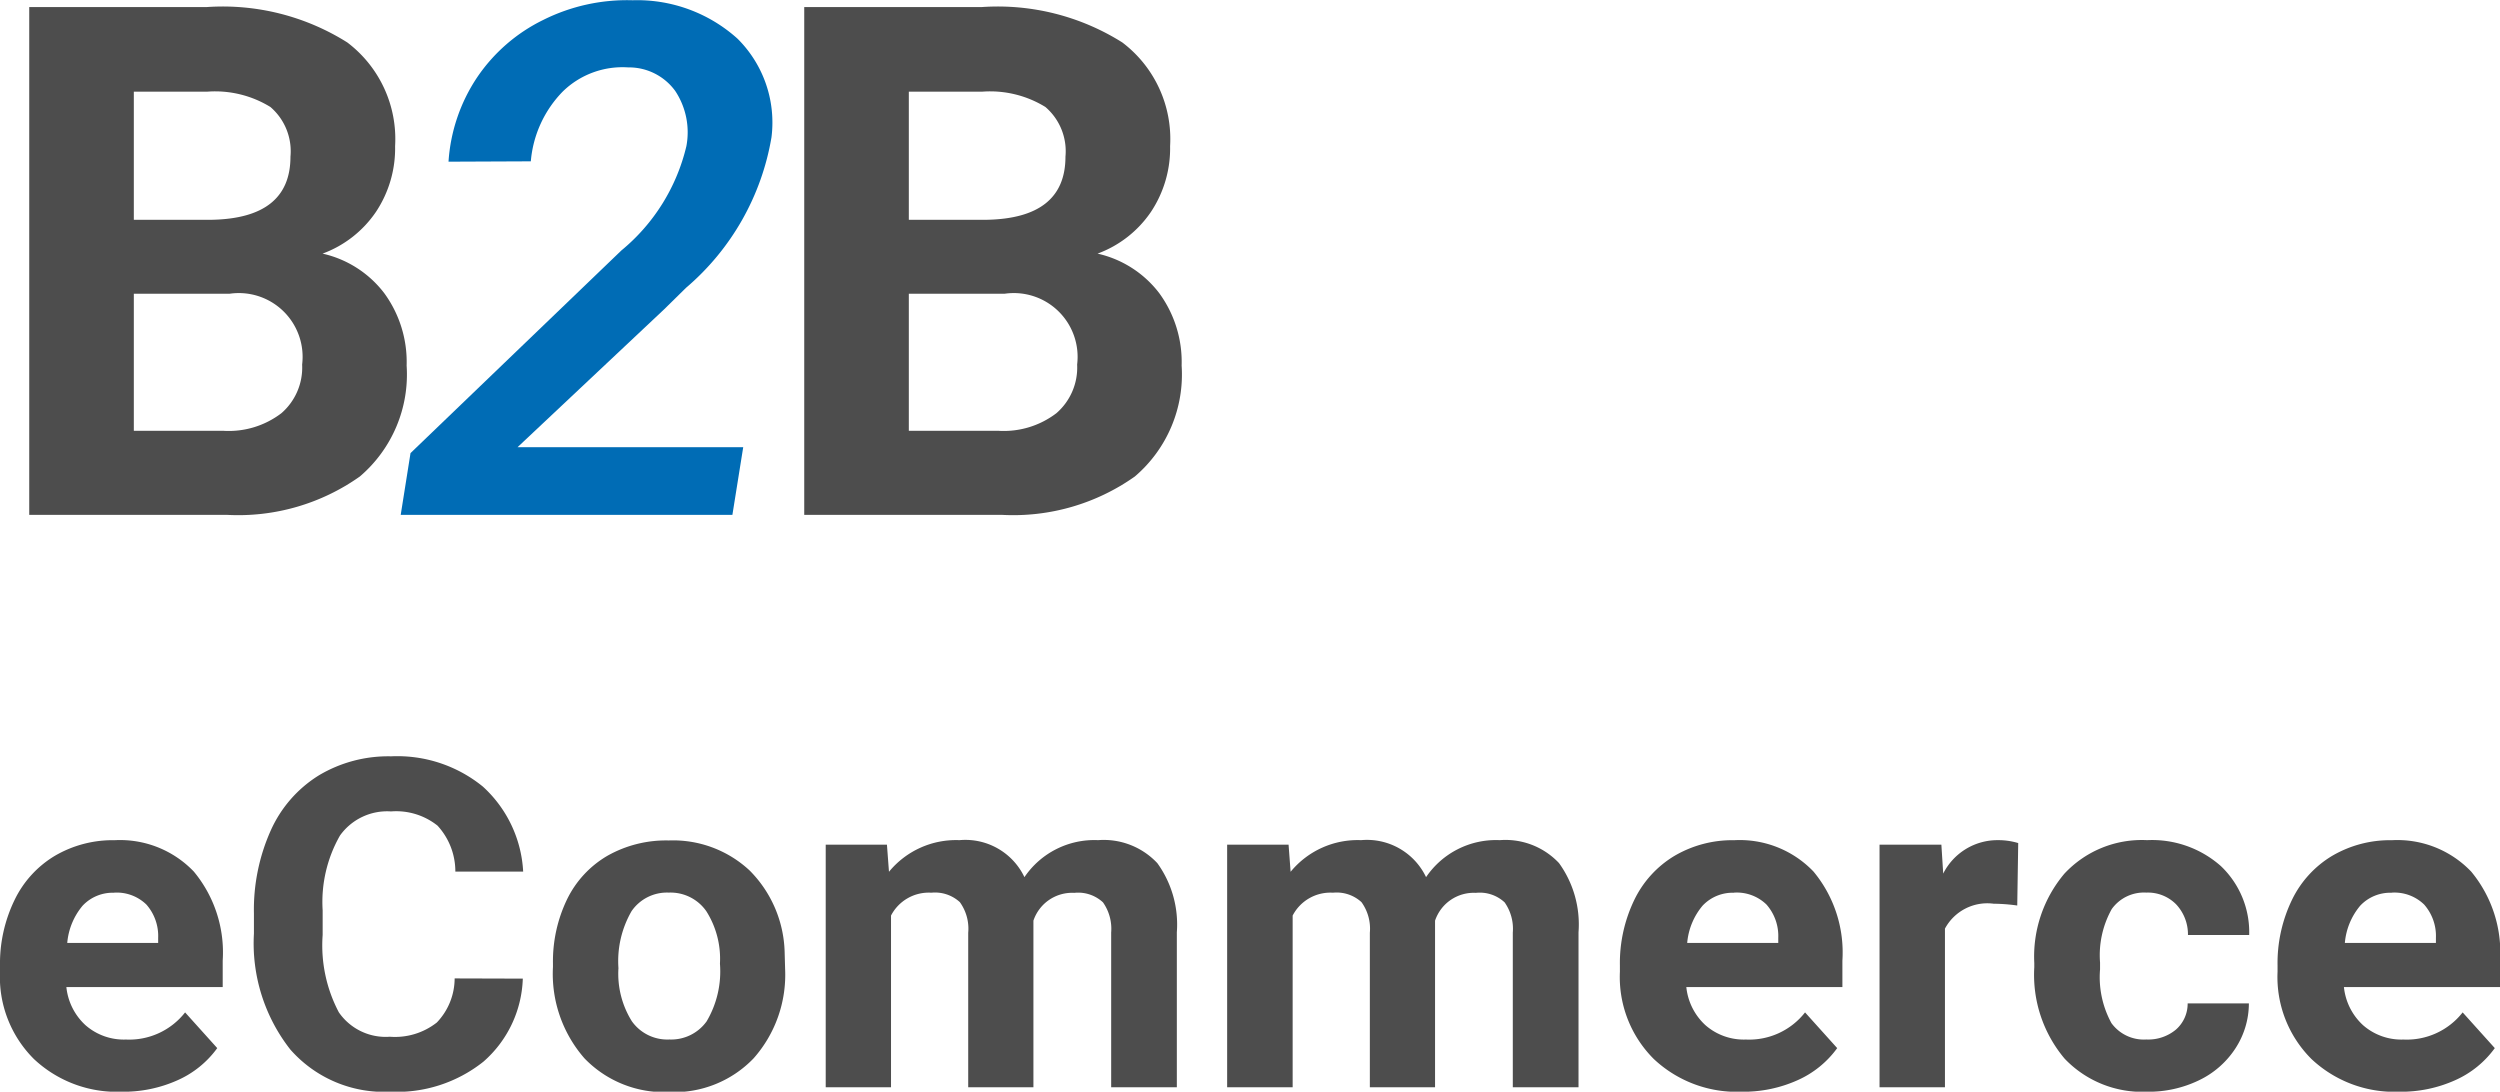
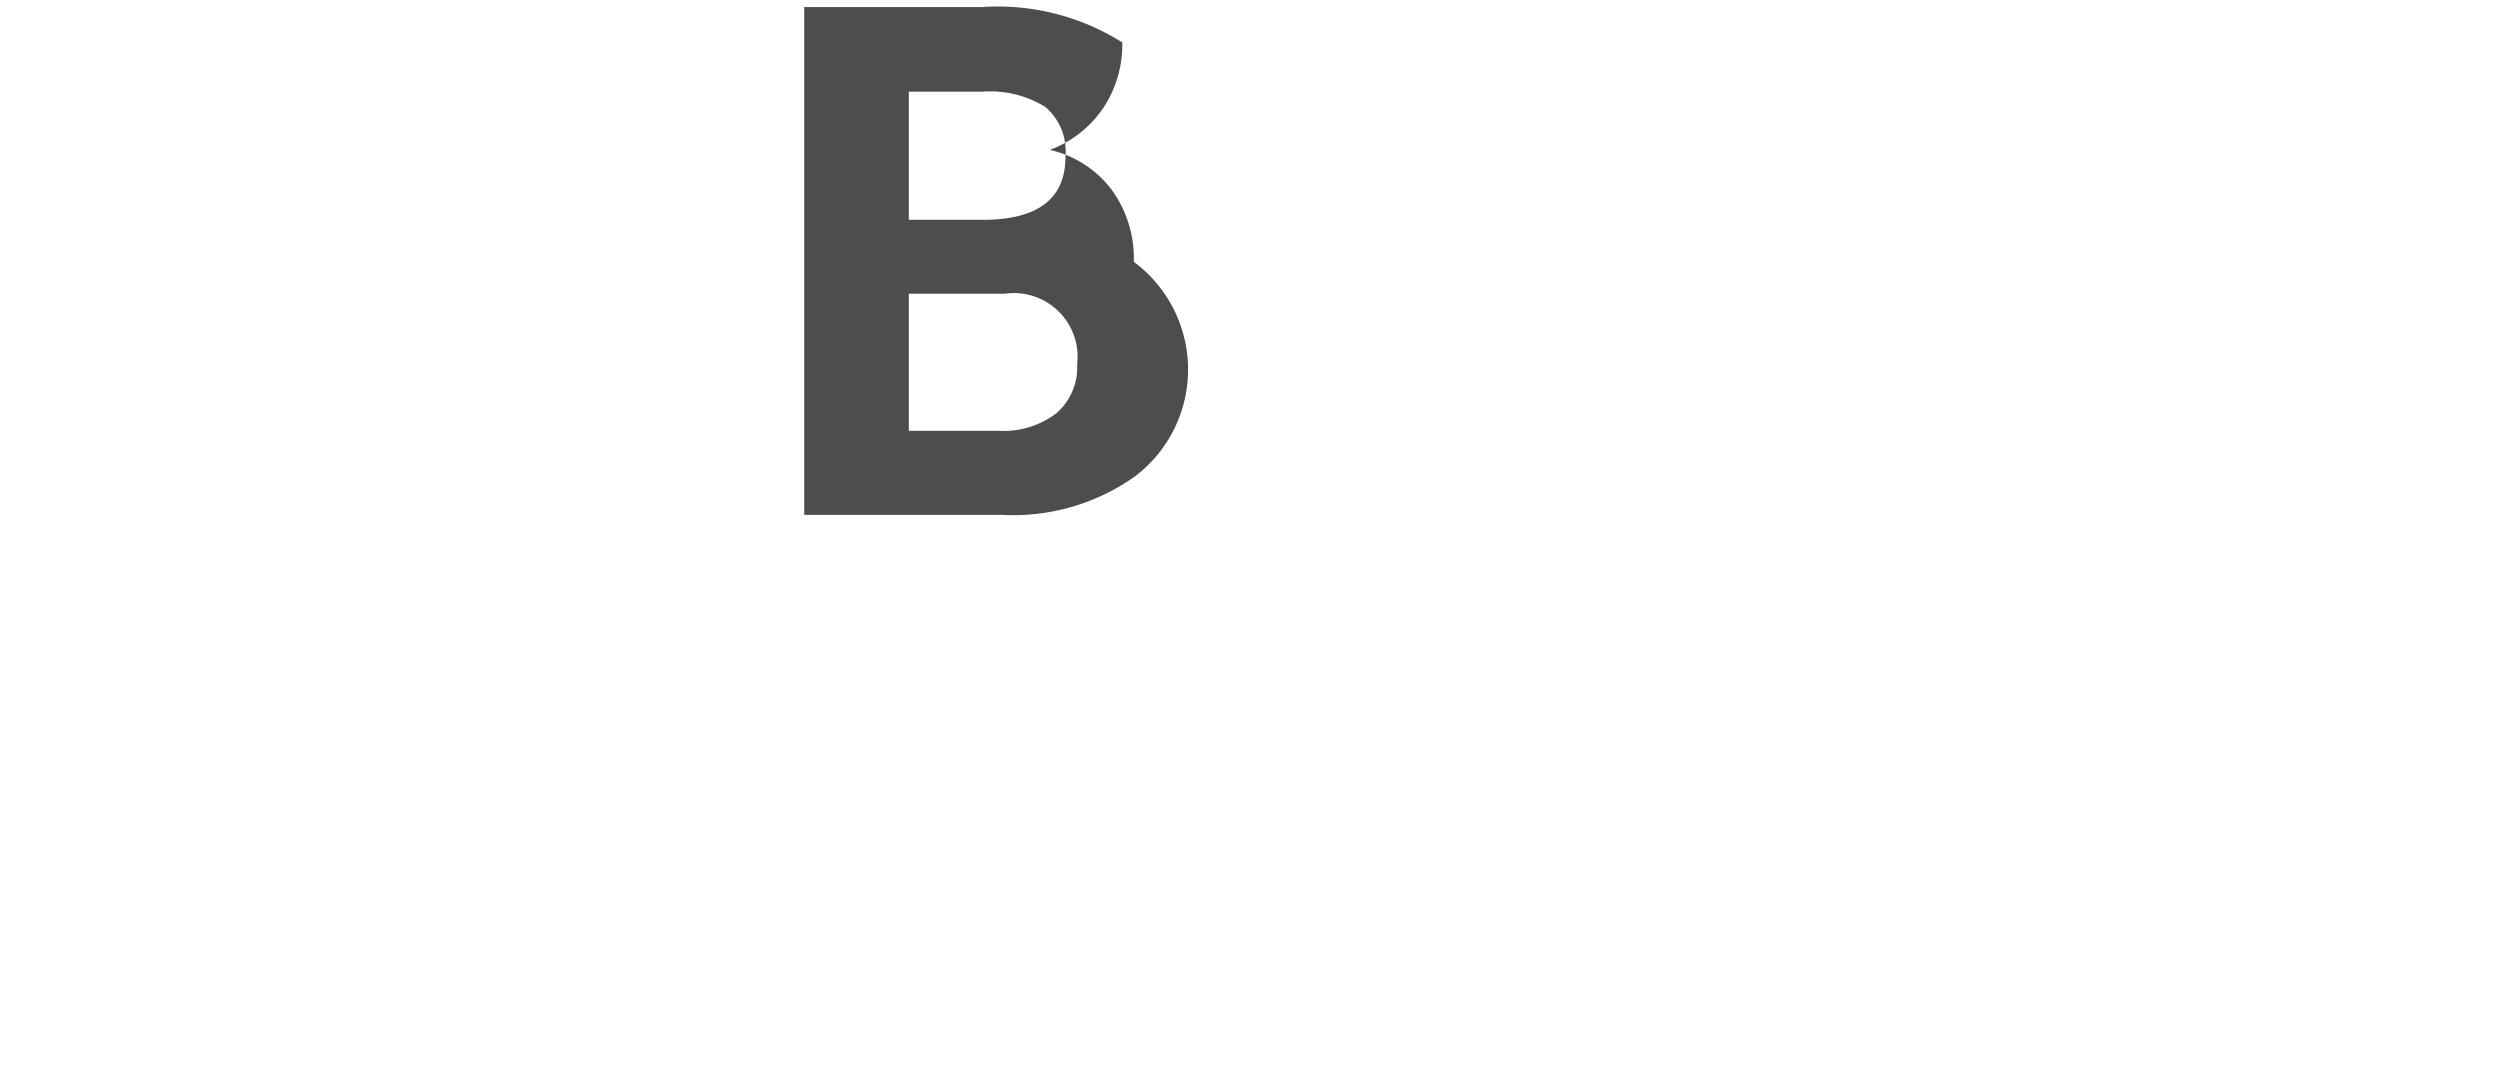
<svg xmlns="http://www.w3.org/2000/svg" width="49" height="21.397" viewBox="0 0 49 21.397">
  <g id="Group_18171" data-name="Group 18171" transform="translate(-10704.066 -9918.909)">
-     <path id="Path_9693" data-name="Path 9693" d="M.889,0V-9.953H4.375a4.578,4.578,0,0,1,2.748.694A2.373,2.373,0,0,1,8.06-7.226a2.249,2.249,0,0,1-.376,1.289,2.172,2.172,0,0,1-1.046.817,2.1,2.1,0,0,1,1.207.772,2.284,2.284,0,0,1,.441,1.422A2.627,2.627,0,0,1,7.369-.752,4.124,4.124,0,0,1,4.758,0ZM2.939-4.334v2.687H4.7a1.7,1.7,0,0,0,1.131-.345,1.184,1.184,0,0,0,.407-.954A1.25,1.25,0,0,0,4.819-4.334Zm0-1.449H4.457q1.552-.027,1.552-1.237a1.143,1.143,0,0,0-.393-.974,2.067,2.067,0,0,0-1.241-.3H2.939Z" transform="translate(10703.75 9929)" fill="#4d4d4d" />
-     <path id="Path_9692" data-name="Path 9692" d="M.889,0V-9.953H4.375a4.578,4.578,0,0,1,2.748.694A2.373,2.373,0,0,1,8.06-7.226a2.249,2.249,0,0,1-.376,1.289,2.172,2.172,0,0,1-1.046.817,2.1,2.1,0,0,1,1.207.772,2.284,2.284,0,0,1,.441,1.422A2.627,2.627,0,0,1,7.369-.752,4.124,4.124,0,0,1,4.758,0ZM2.939-4.334v2.687H4.7a1.7,1.7,0,0,0,1.131-.345,1.184,1.184,0,0,0,.407-.954A1.25,1.25,0,0,0,4.819-4.334Zm0-1.449H4.457q1.552-.027,1.552-1.237a1.143,1.143,0,0,0-.393-.974,2.067,2.067,0,0,0-1.241-.3H2.939Z" transform="translate(10718.94 9929)" fill="#4d4d4d" />
-     <path id="Path_9690" data-name="Path 9690" d="M2.7.088A2.372,2.372,0,0,1,.98-.554,2.268,2.268,0,0,1,.316-2.263v-.123A2.848,2.848,0,0,1,.6-3.667a2.039,2.039,0,0,1,.793-.87,2.242,2.242,0,0,1,1.17-.305,2,2,0,0,1,1.552.615,2.483,2.483,0,0,1,.566,1.745v.519H1.617a1.176,1.176,0,0,0,.375.747,1.141,1.141,0,0,0,.793.281,1.391,1.391,0,0,0,1.159-.532l.63.7a1.922,1.922,0,0,1-.781.631A2.586,2.586,0,0,1,2.7.088Zm-.147-3.9a.808.808,0,0,0-.619.255,1.31,1.31,0,0,0-.3.729H3.416v-.1a.933.933,0,0,0-.231-.653A.834.834,0,0,0,2.554-3.814Zm8.01,1.683a2.255,2.255,0,0,1-.77,1.626A2.724,2.724,0,0,1,7.962.088,2.444,2.444,0,0,1,6.006-.74a3.373,3.373,0,0,1-.713-2.274v-.391a3.8,3.8,0,0,1,.329-1.626,2.444,2.444,0,0,1,.939-1.079A2.651,2.651,0,0,1,7.98-6.486a2.653,2.653,0,0,1,1.8.593,2.423,2.423,0,0,1,.79,1.666H9.241a1.329,1.329,0,0,0-.349-.9,1.3,1.3,0,0,0-.912-.279,1.136,1.136,0,0,0-1,.472,2.626,2.626,0,0,0-.34,1.466v.483a2.81,2.81,0,0,0,.317,1.516,1.115,1.115,0,0,0,1,.479,1.324,1.324,0,0,0,.921-.279,1.254,1.254,0,0,0,.349-.864Zm.591-.29a2.8,2.8,0,0,1,.275-1.261,2,2,0,0,1,.793-.857,2.331,2.331,0,0,1,1.2-.3,2.2,2.2,0,0,1,1.587.589,2.352,2.352,0,0,1,.686,1.6l.009.325a2.47,2.47,0,0,1-.617,1.756,2.156,2.156,0,0,1-1.656.661,2.167,2.167,0,0,1-1.658-.659,2.513,2.513,0,0,1-.619-1.793Zm1.283.092A1.759,1.759,0,0,0,12.7-1.294a.853.853,0,0,0,.737.358.855.855,0,0,0,.728-.354,1.924,1.924,0,0,0,.262-1.132A1.741,1.741,0,0,0,14.16-3.45a.855.855,0,0,0-.737-.365.841.841,0,0,0-.728.363A1.956,1.956,0,0,0,12.438-2.329ZM17.7-4.755l.04.532a1.7,1.7,0,0,1,1.381-.62,1.283,1.283,0,0,1,1.274.725,1.655,1.655,0,0,1,1.443-.725A1.44,1.44,0,0,1,23-4.392a2.055,2.055,0,0,1,.382,1.356V0H22.095V-3.032a.9.9,0,0,0-.16-.591.713.713,0,0,0-.564-.187.8.8,0,0,0-.8.545l0,3.265H19.293V-3.028a.888.888,0,0,0-.164-.6.72.72,0,0,0-.559-.185.833.833,0,0,0-.79.448V0H16.5V-4.755Zm7.872,0,.04.532a1.7,1.7,0,0,1,1.381-.62,1.283,1.283,0,0,1,1.274.725,1.655,1.655,0,0,1,1.443-.725,1.44,1.44,0,0,1,1.163.45,2.055,2.055,0,0,1,.382,1.356V0H29.967V-3.032a.9.9,0,0,0-.16-.591.713.713,0,0,0-.564-.187.8.8,0,0,0-.8.545l0,3.265H27.165V-3.028a.888.888,0,0,0-.164-.6.72.72,0,0,0-.559-.185.833.833,0,0,0-.79.448V0H24.368V-4.755ZM34.451.088a2.372,2.372,0,0,1-1.721-.642,2.268,2.268,0,0,1-.664-1.709v-.123a2.848,2.848,0,0,1,.28-1.281,2.039,2.039,0,0,1,.793-.87,2.242,2.242,0,0,1,1.17-.305,2,2,0,0,1,1.552.615,2.483,2.483,0,0,1,.566,1.745v.519H33.368a1.176,1.176,0,0,0,.375.747,1.141,1.141,0,0,0,.793.281,1.391,1.391,0,0,0,1.159-.532l.63.7a1.922,1.922,0,0,1-.781.631A2.586,2.586,0,0,1,34.451.088Zm-.147-3.9a.808.808,0,0,0-.619.255,1.31,1.31,0,0,0-.3.729h1.785v-.1a.933.933,0,0,0-.231-.653A.834.834,0,0,0,34.3-3.814Zm5.55.25a3.521,3.521,0,0,0-.462-.035.942.942,0,0,0-.955.488V0H37.155V-4.755h1.212l.036.567a1.19,1.19,0,0,1,1.07-.655,1.357,1.357,0,0,1,.4.057ZM42.386-.936a.847.847,0,0,0,.577-.193.674.674,0,0,0,.231-.514h1.2a1.617,1.617,0,0,1-.266.885,1.752,1.752,0,0,1-.717.624,2.264,2.264,0,0,1-1.006.222A2.1,2.1,0,0,1,40.783-.56a2.548,2.548,0,0,1-.595-1.791v-.083a2.519,2.519,0,0,1,.591-1.753A2.072,2.072,0,0,1,42.4-4.843a2.033,2.033,0,0,1,1.445.508A1.788,1.788,0,0,1,44.4-2.984h-1.2a.861.861,0,0,0-.231-.6.776.776,0,0,0-.586-.231.776.776,0,0,0-.677.323,1.854,1.854,0,0,0-.229,1.048v.132A1.877,1.877,0,0,0,41.7-1.257.786.786,0,0,0,42.386-.936ZM47.341.088A2.372,2.372,0,0,1,45.62-.554a2.268,2.268,0,0,1-.664-1.709v-.123a2.848,2.848,0,0,1,.28-1.281,2.039,2.039,0,0,1,.793-.87,2.242,2.242,0,0,1,1.17-.305,2,2,0,0,1,1.552.615,2.483,2.483,0,0,1,.566,1.745v.519H46.257a1.176,1.176,0,0,0,.375.747,1.141,1.141,0,0,0,.793.281,1.391,1.391,0,0,0,1.159-.532l.63.7a1.922,1.922,0,0,1-.781.631A2.586,2.586,0,0,1,47.341.088Zm-.147-3.9a.808.808,0,0,0-.619.255,1.31,1.31,0,0,0-.3.729h1.785v-.1a.933.933,0,0,0-.231-.653A.834.834,0,0,0,47.194-3.814Z" transform="translate(10703.75 9940.219)" fill="#4d4d4d" />
-     <path id="Path_9691" data-name="Path 9691" d="M6.576,0H.075L.267-1.21,4.4-5.182A3.775,3.775,0,0,0,5.674-7.226a1.466,1.466,0,0,0-.219-1.083,1.122,1.122,0,0,0-.923-.461A1.676,1.676,0,0,0,3.254-8.3a2.224,2.224,0,0,0-.629,1.371l-1.613.007a3.363,3.363,0,0,1,.557-1.647A3.327,3.327,0,0,1,2.868-9.7a3.67,3.67,0,0,1,1.753-.386,2.938,2.938,0,0,1,2.054.752A2.314,2.314,0,0,1,7.342-7.4,4.957,4.957,0,0,1,5.667-4.45l-.424.417L2.365-1.326H6.788Z" transform="translate(10711.845 9929)" fill="#006cb5" />
+     <path id="Path_9692" data-name="Path 9692" d="M.889,0V-9.953H4.375a4.578,4.578,0,0,1,2.748.694a2.249,2.249,0,0,1-.376,1.289,2.172,2.172,0,0,1-1.046.817,2.1,2.1,0,0,1,1.207.772,2.284,2.284,0,0,1,.441,1.422A2.627,2.627,0,0,1,7.369-.752,4.124,4.124,0,0,1,4.758,0ZM2.939-4.334v2.687H4.7a1.7,1.7,0,0,0,1.131-.345,1.184,1.184,0,0,0,.407-.954A1.25,1.25,0,0,0,4.819-4.334Zm0-1.449H4.457q1.552-.027,1.552-1.237a1.143,1.143,0,0,0-.393-.974,2.067,2.067,0,0,0-1.241-.3H2.939Z" transform="translate(10718.94 9929)" fill="#4d4d4d" />
  </g>
</svg>